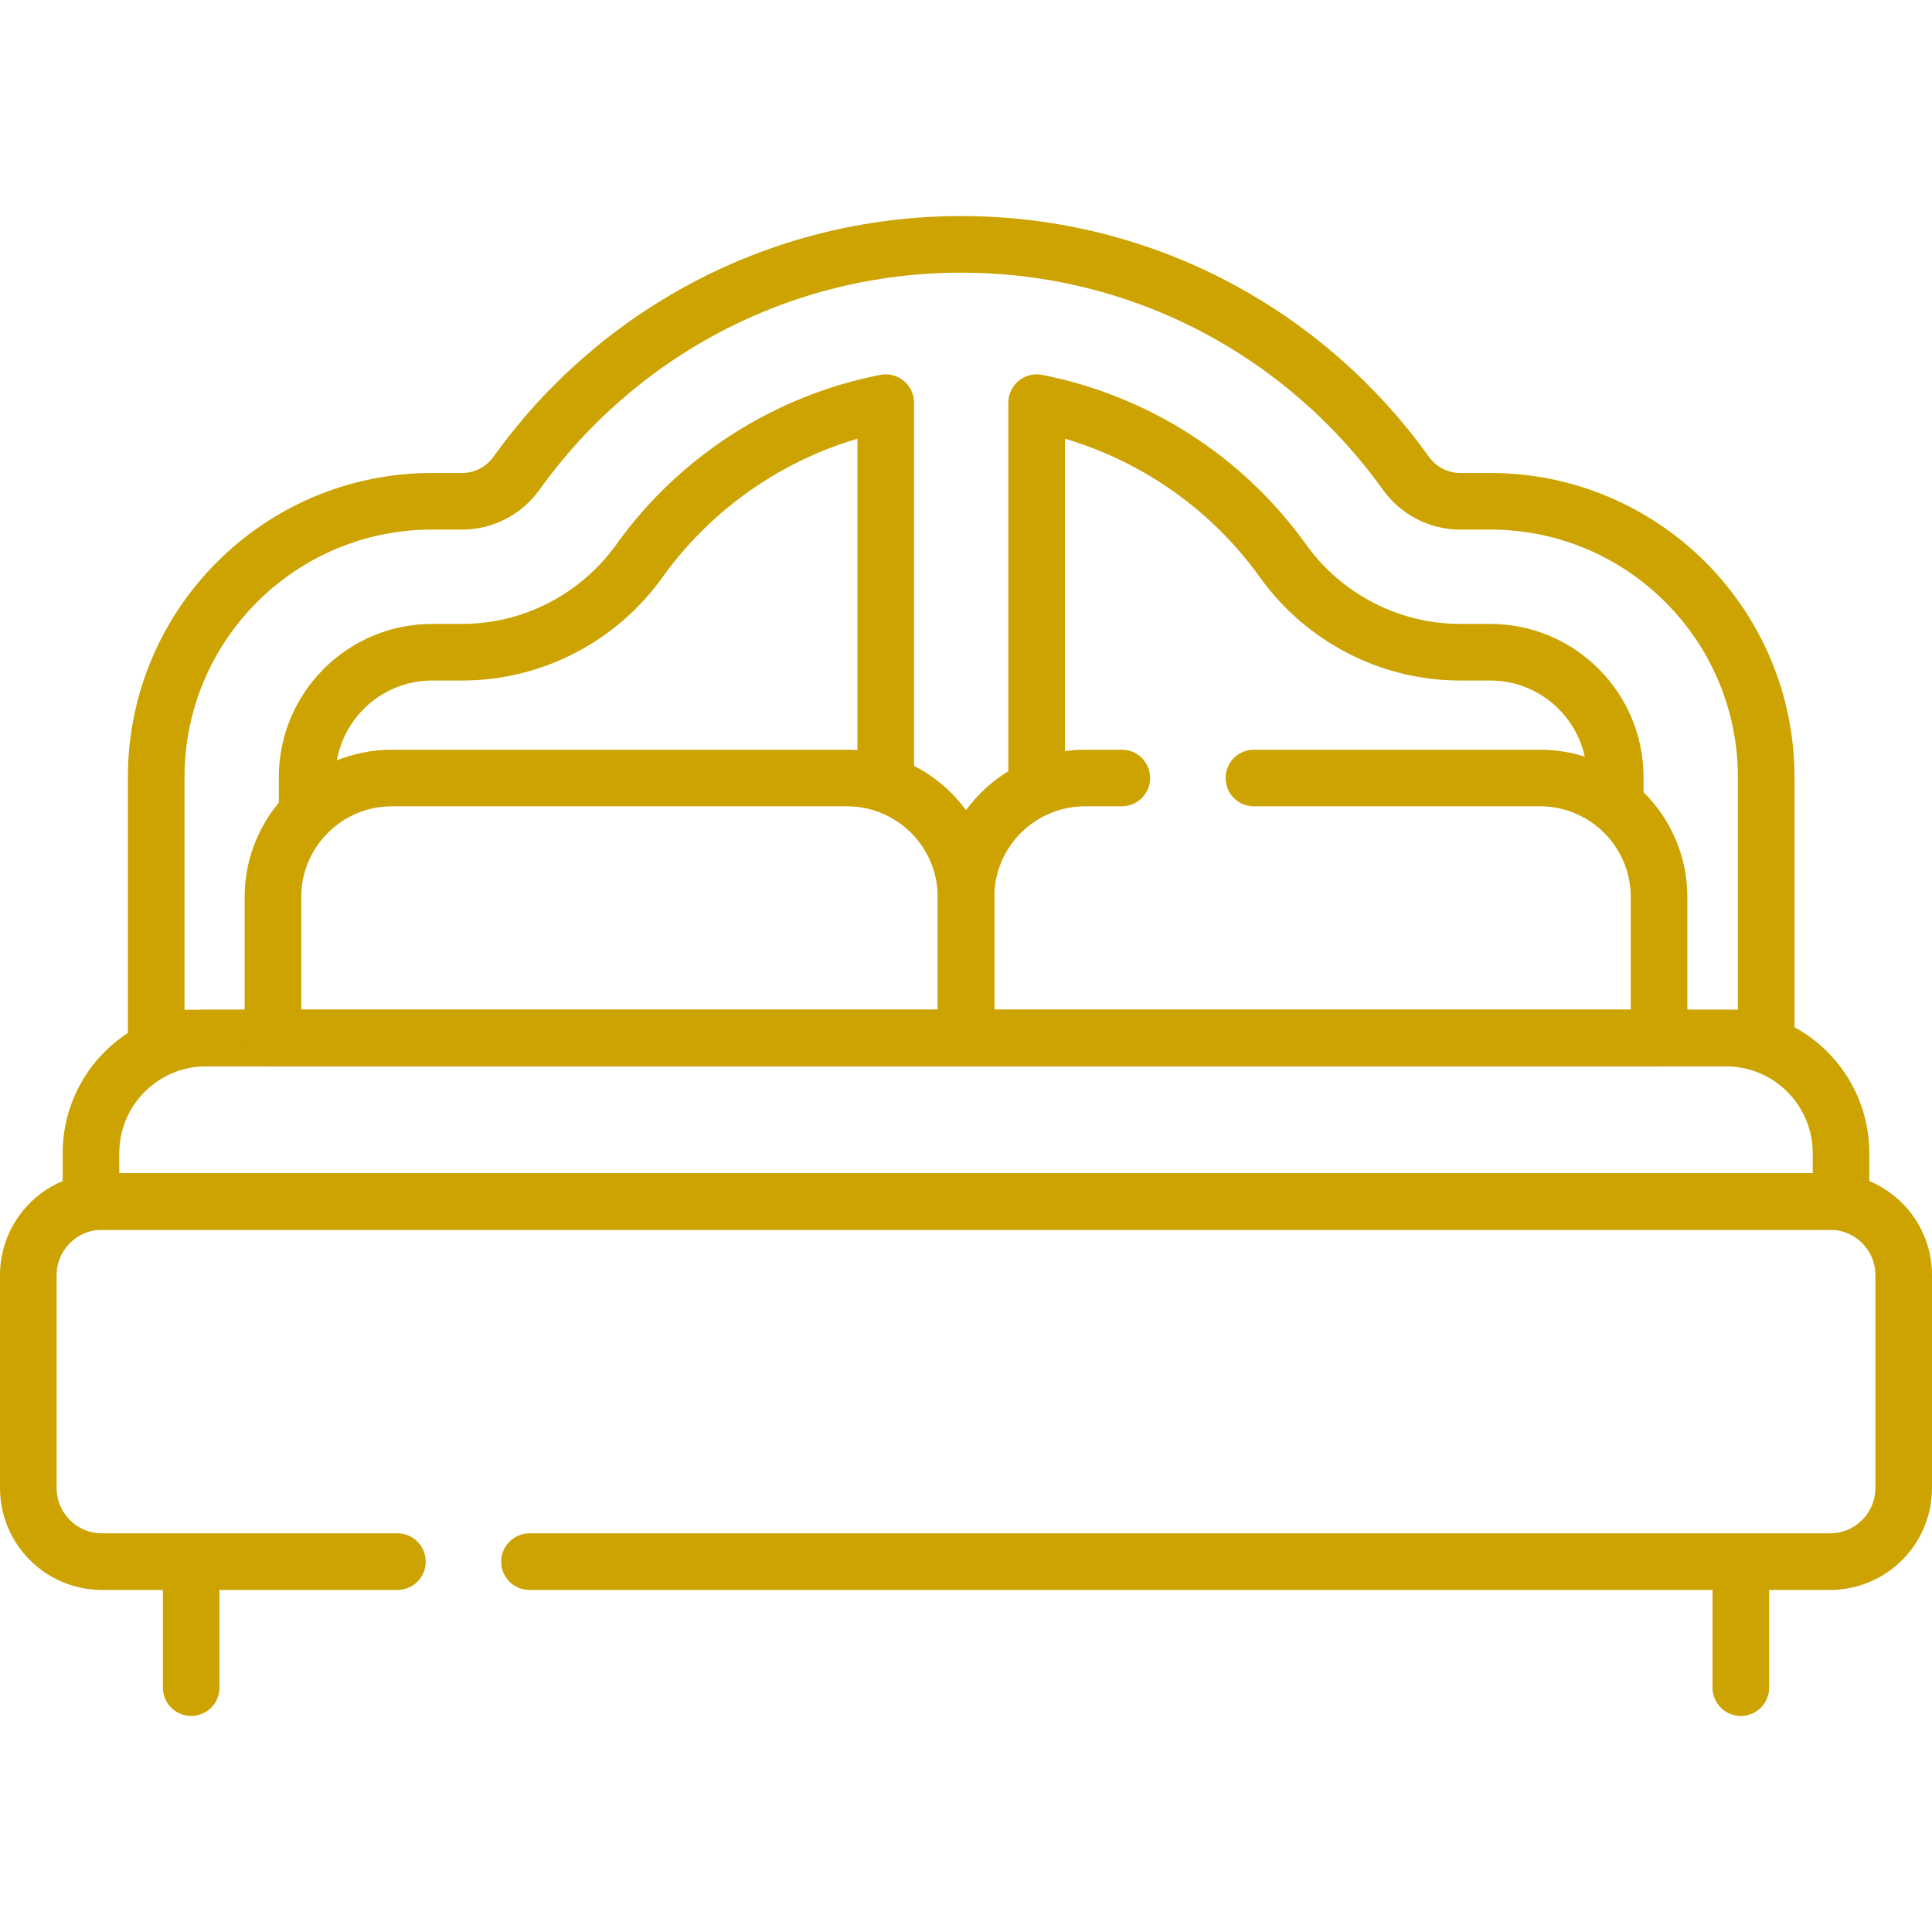
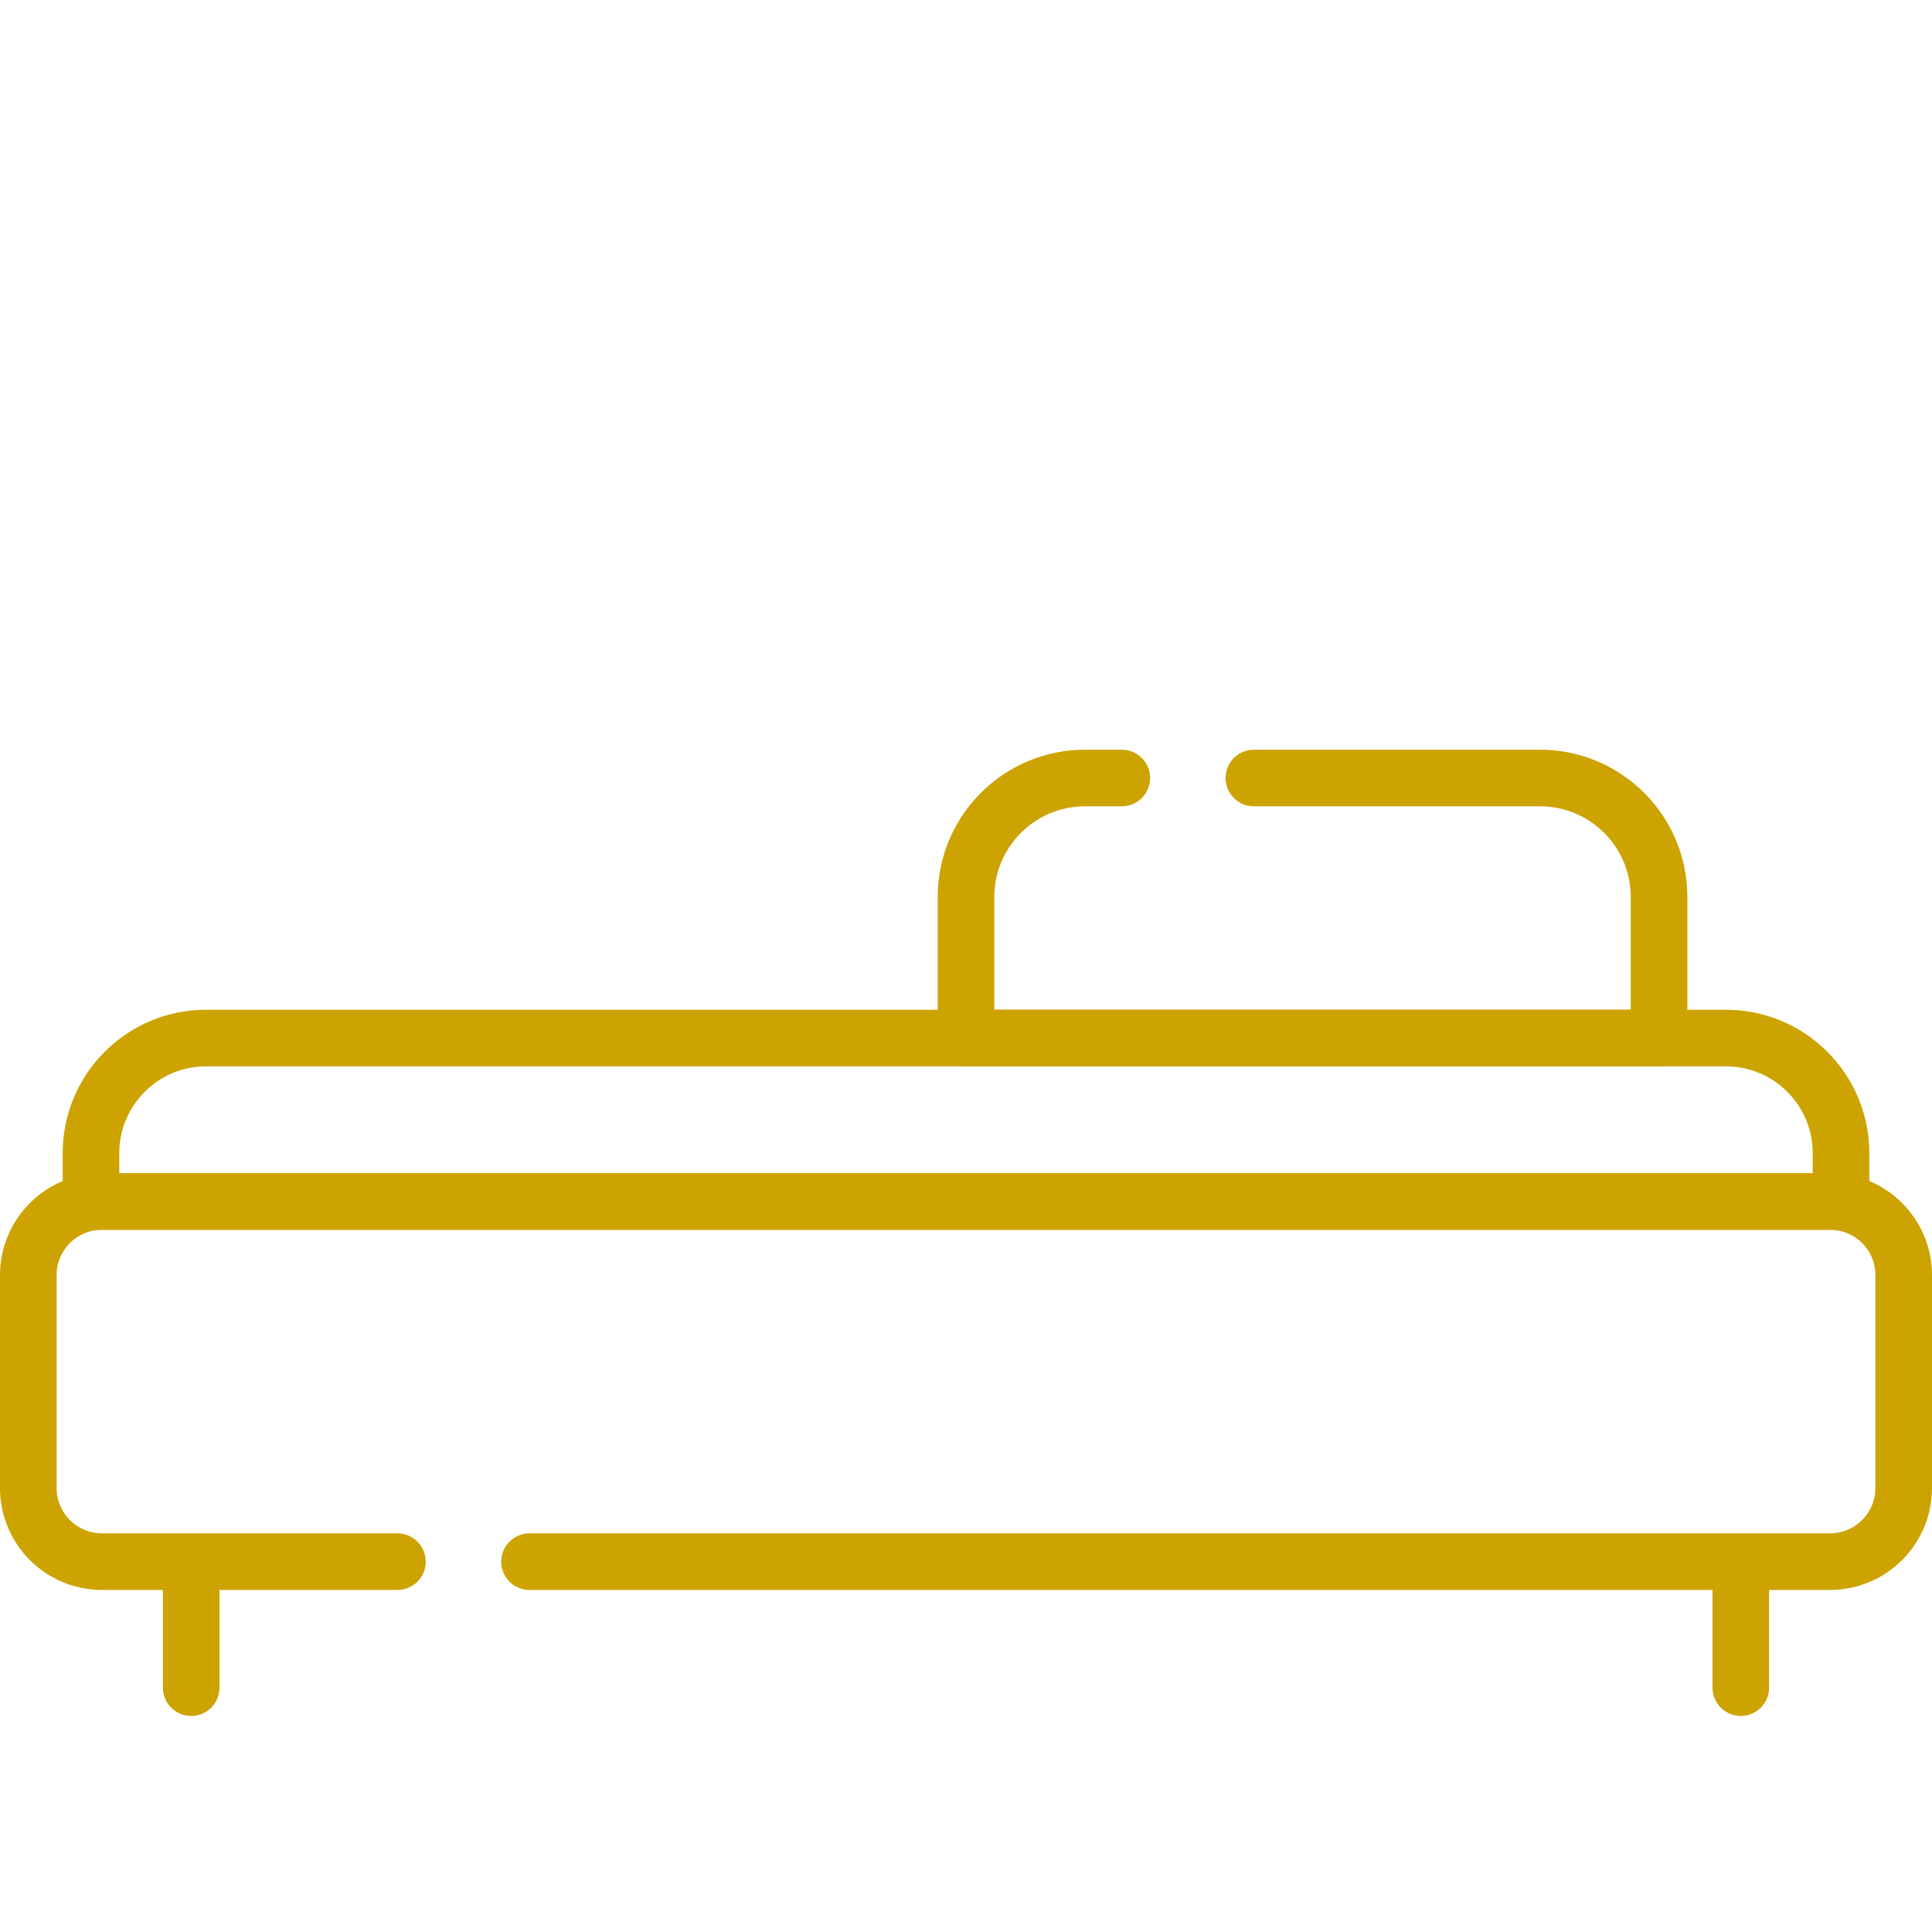
<svg xmlns="http://www.w3.org/2000/svg" viewBox="0 0 512.00 512.00" data-guides="{&quot;vertical&quot;:[],&quot;horizontal&quot;:[]}">
  <defs />
-   <path fill="none" stroke="#cca300" fill-opacity="1" stroke-width="15" stroke-opacity="1" color="rgb(51, 51, 51)" stroke-linecap="round" stroke-linejoin="round" stroke-miterlimit="10" id="tSvg8222c663dd" title="Path 1" d="M394.93 132.844C392.26 132.844 389.591 132.844 386.921 132.844C381.189 132.844 375.865 130.014 372.528 125.354C346.26 88.668 303.288 64.759 254.725 64.759C206.162 64.759 163.191 88.669 136.922 125.354C133.585 130.015 128.261 132.844 122.529 132.844C119.859 132.844 117.19 132.844 114.52 132.844C74.132 132.844 41.392 165.585 41.392 205.972C41.392 229.012 41.392 252.053 41.392 275.093C183.614 275.093 325.837 275.093 468.059 275.093C468.059 252.053 468.059 229.012 468.059 205.972C468.058 165.584 435.317 132.844 394.93 132.844ZM81.391 212.078C81.391 210.042 81.391 208.007 81.391 205.971C81.391 187.704 96.252 172.843 114.519 172.843C117.189 172.843 119.858 172.843 122.528 172.843C141.051 172.843 158.59 163.796 169.442 148.643C185.169 126.679 208.695 111.801 234.724 106.708C234.724 139.865 234.724 173.021 234.724 206.178M274.725 208.904C274.725 174.839 274.725 140.774 274.725 106.709C300.754 111.801 324.279 126.679 340.005 148.641C350.859 163.797 368.397 172.844 386.921 172.844C389.591 172.844 392.26 172.844 394.93 172.844C413.197 172.844 428.058 187.705 428.058 205.972C428.058 208.008 428.058 210.043 428.058 212.079" />
  <path fill="none" stroke="#cca300" fill-opacity="1" stroke-width="15" stroke-opacity="1" color="rgb(51, 51, 51)" stroke-linecap="round" stroke-linejoin="round" stroke-miterlimit="10" id="tSvg498fe5bac1" title="Path 2" d="M487.892 318.409C333.297 318.409 178.703 318.409 24.108 318.409C24.108 314.144 24.108 309.878 24.108 305.613C24.108 288.757 37.772 275.093 54.628 275.093C188.876 275.093 323.124 275.093 457.372 275.093C474.228 275.093 487.893 288.757 487.893 305.613C487.893 309.878 487.893 314.144 487.892 318.409Z" />
  <path fill="none" stroke="#cca300" fill-opacity="1" stroke-width="15" stroke-opacity="1" color="rgb(51, 51, 51)" stroke-linecap="round" stroke-linejoin="round" stroke-miterlimit="10" id="tSvg134df7e87d2" title="Path 3" d="M105.32 413.851C79.223 413.851 53.127 413.851 27.03 413.851C16.244 413.851 7.5 405.107 7.5 394.321C7.5 375.527 7.5 356.733 7.5 337.939C7.5 327.153 16.244 318.409 27.03 318.409C179.677 318.409 332.323 318.409 484.97 318.409C495.756 318.409 504.5 327.153 504.5 337.939C504.5 356.733 504.5 375.527 504.5 394.321C504.5 405.107 495.756 413.851 484.97 413.851C370.087 413.851 255.203 413.851 140.32 413.851" />
-   <path fill="none" stroke="#cca300" fill-opacity="1" stroke-width="15" stroke-opacity="1" color="rgb(51, 51, 51)" stroke-linecap="round" stroke-linejoin="round" stroke-miterlimit="10" id="tSvgfa145ab29b" title="Path 4" d="M256 275.092C194.777 275.092 133.555 275.092 72.332 275.092C72.332 262.637 72.332 250.182 72.332 237.727C72.332 220.303 86.457 206.179 103.88 206.179C144.07 206.179 184.261 206.179 224.451 206.179C241.875 206.179 255.999 220.304 255.999 237.727C255.999 250.182 255.999 262.637 256 275.092Z" />
  <path fill="none" stroke="#cca300" fill-opacity="1" stroke-width="15" stroke-opacity="1" color="rgb(51, 51, 51)" stroke-linecap="round" stroke-linejoin="round" stroke-miterlimit="10" id="tSvga0c8bd2d94" title="Path 5" d="M297.293 206.179C294.045 206.179 290.796 206.179 287.548 206.179C270.124 206.179 255.999 220.304 255.999 237.727C255.999 250.182 255.999 262.637 255.999 275.092C317.222 275.092 378.444 275.092 439.667 275.092C439.667 262.637 439.667 250.182 439.667 237.727C439.667 220.303 425.542 206.179 408.119 206.179C382.844 206.179 357.568 206.179 332.293 206.179" />
  <line color="rgb(51, 51, 51)" stroke-linecap="round" stroke-linejoin="round" stroke-miterlimit="10" stroke-width="15" stroke="#cca300" x1="50.667" y1="447.242" x2="50.667" y2="414.851" id="tSvg179bff400aa" title="Line 1" fill="none" fill-opacity="1" stroke-opacity="1" style="transform-origin: 50.667px 431.047px;" />
  <line color="rgb(51, 51, 51)" stroke-linecap="round" stroke-linejoin="round" stroke-miterlimit="10" stroke-width="15" stroke="#cca300" x1="461.333" y1="447.242" x2="461.333" y2="414.851" id="tSvgcbb8586e07" title="Line 2" fill="none" fill-opacity="1" stroke-opacity="1" style="transform-origin: 461.333px 431.047px;" />
</svg>